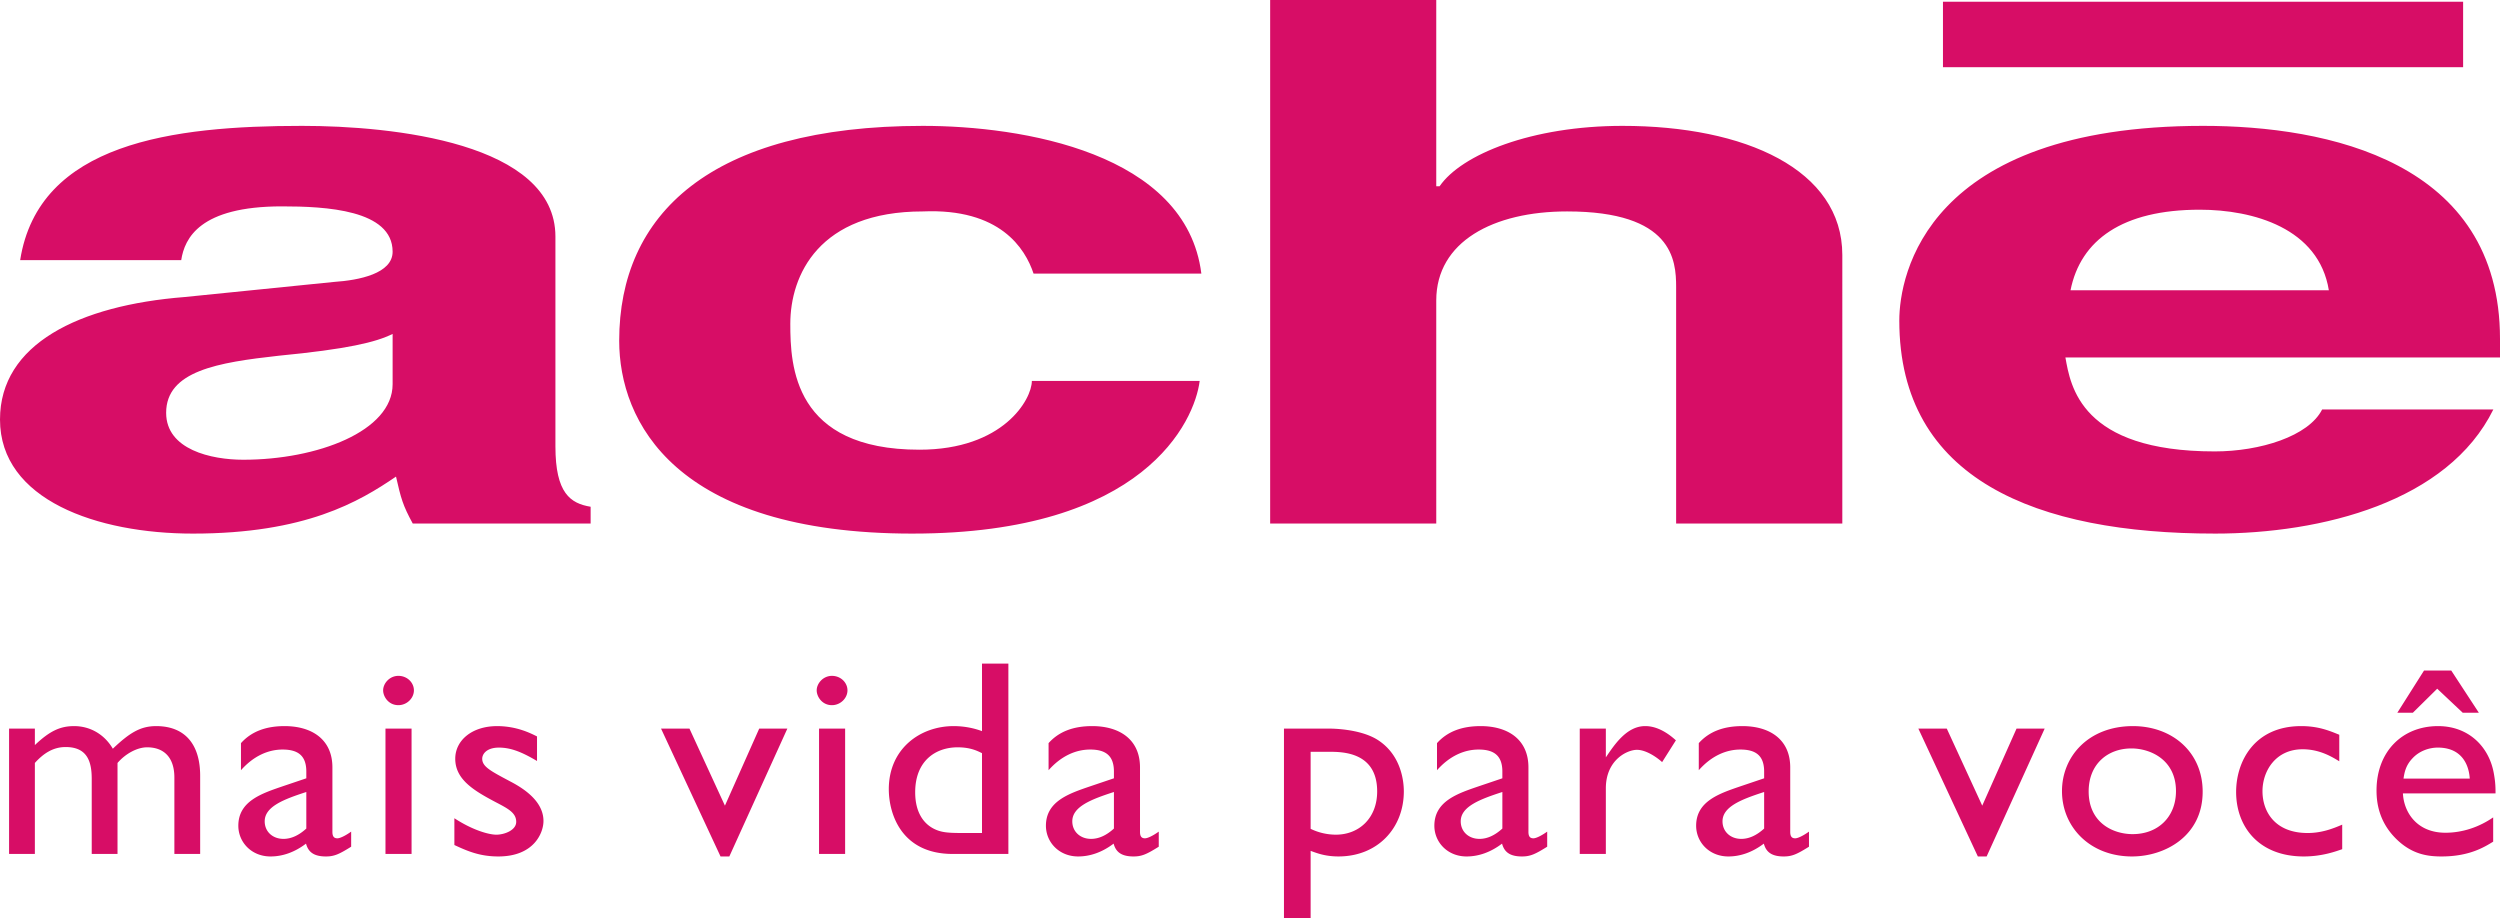
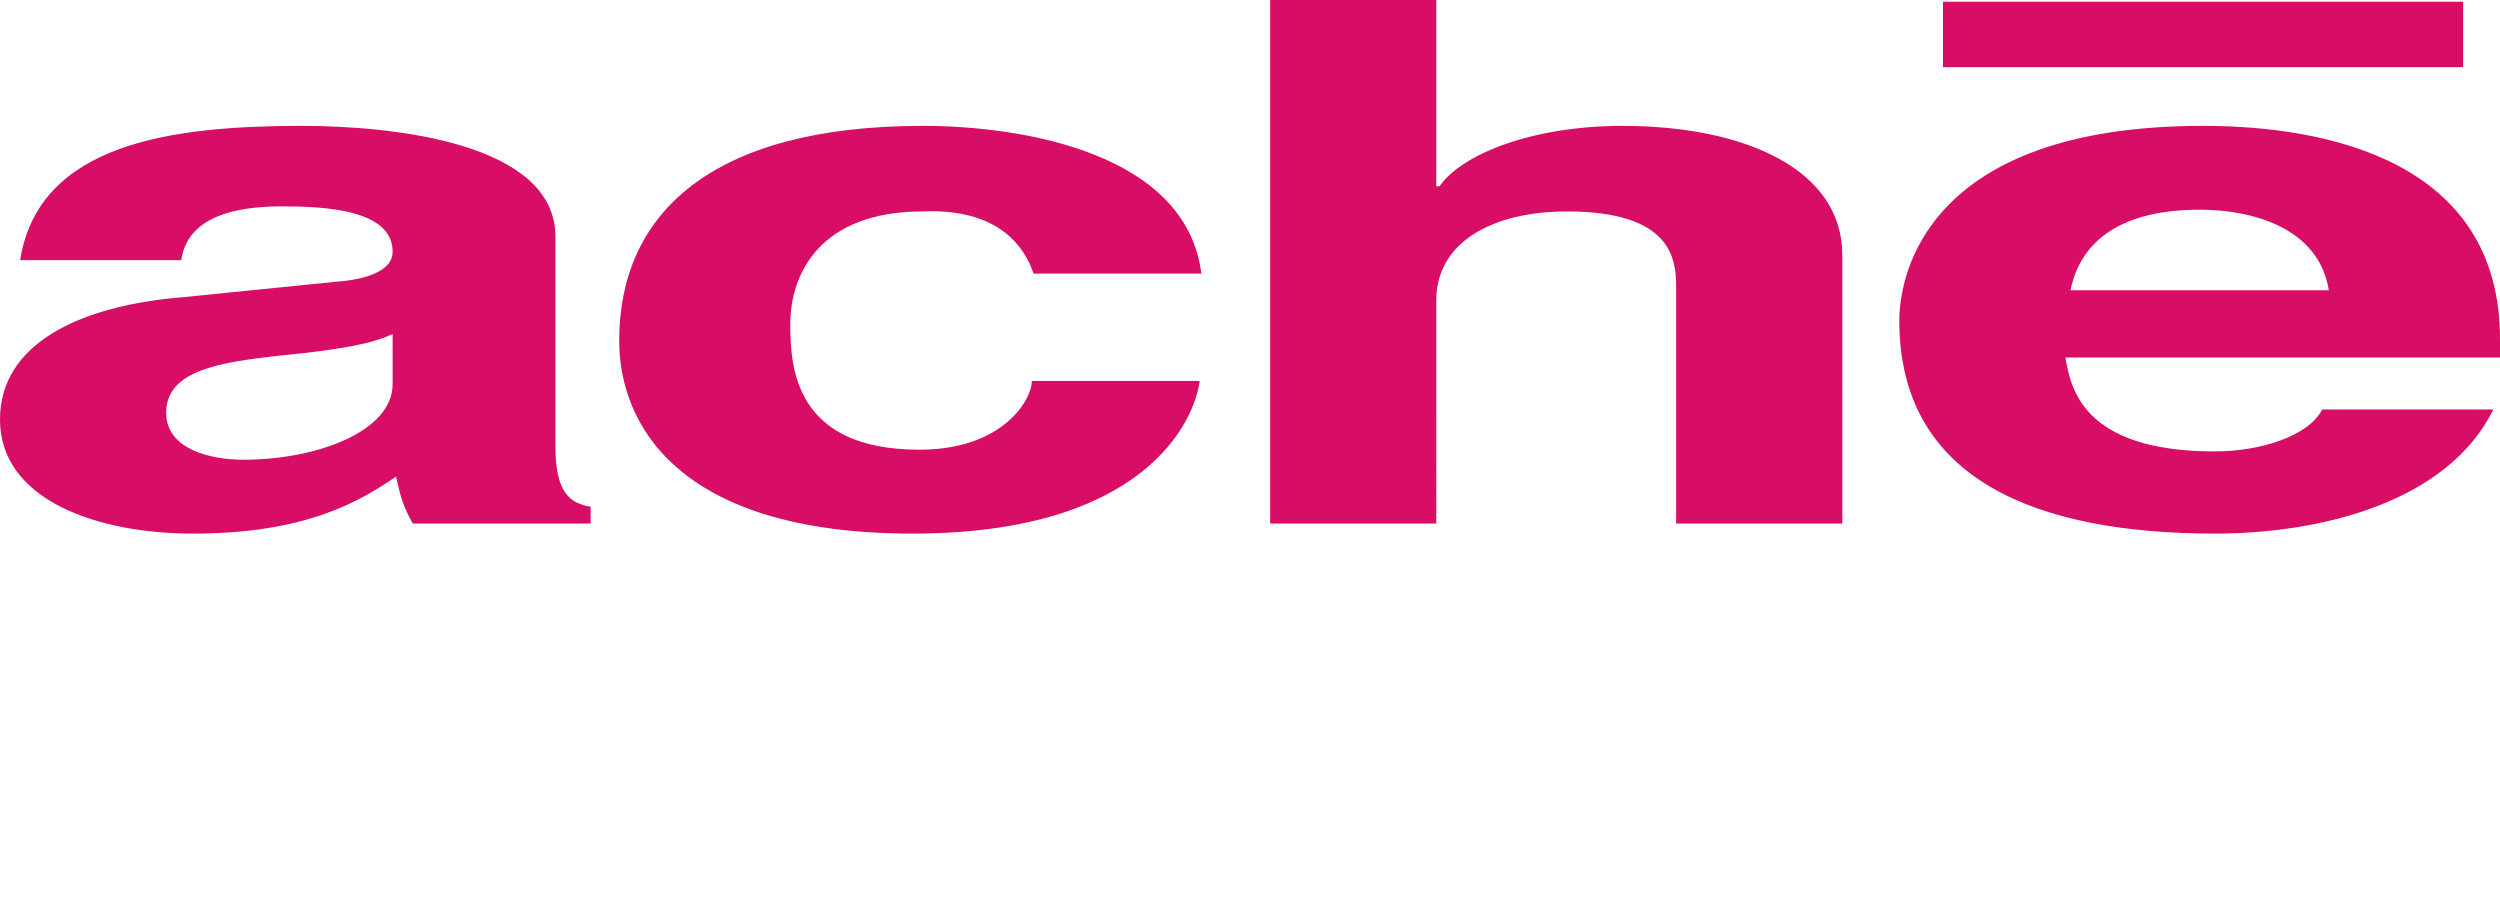
<svg xmlns="http://www.w3.org/2000/svg" width="288.091" height="105.804">
  <g fill="#d70d66">
    <path d="M255.217 61.49c12.38 0 26.874-3.673 32.108-14.308h-19.728c-1.549 3.088-7.156 4.838-12.38 4.838-15.464 0-16.62-7.552-17.208-10.828h50.082v-2.125c0-20.505-19.915-24.562-34.218-24.562-31.908 0-35.005 17.208-35.005 22.432 0 18.37 15.86 24.552 36.35 24.552m-1.733-37.323c6.18 0 13.727 2.13 14.883 9.287h-29.77c1.155-5.797 5.989-9.287 14.887-9.287M283.841.198H223.9V7.74h59.941zM38.484 32.489l-17.213 1.74C9.094 35.192 0 39.645 0 48.343 0 57.624 11.219 61.49 22.23 61.49c12.973 0 19.155-3.672 23.405-6.568.573 2.51.771 3.282 1.928 5.407h20.499v-1.933c-2.318-.385-4.057-1.541-4.057-6.953V27.265c0-10.818-18.76-12.76-29.198-12.76-14.89 0-30.354 1.942-32.484 15.474h18.56c.388-2.521 2.13-6.198 11.601-6.198 5.026 0 12.76.385 12.76 5.224 0 2.52-3.859 3.291-6.76 3.484m6.76 11.786c0 5.422-8.695 8.704-17.21 8.704-3.675 0-8.888-1.157-8.888-5.407 0-4.838 5.987-5.802 12.958-6.578 7.922-.765 11.214-1.552 13.14-2.515zm120.265-9.65c0-6.777 6.572-10.261 15.078-10.261 12.177 0 12.565 5.615 12.565 8.708v27.256h19.15V29.385c0-9.854-11.22-14.88-25.334-14.88-10.443 0-18.552 3.286-21.073 6.958h-.386V0h-19.141v60.328h19.141zm-60.334 26.864c26.689 0 32.496-12.953 33.072-17.594h-19.34c0 2.125-3.283 7.927-12.955 7.927-14.504 0-14.88-9.666-14.88-14.5 0-5.61 3.282-12.958 15.273-12.958 8.893-.38 11.79 4.255 12.758 7.161h19.336c-1.743-13.932-20.69-17.02-32.094-17.02-24.553 0-34.991 10.25-34.991 24.755 0 9.276 6.38 22.23 33.821 22.23" fill-rule="evenodd" />
-     <path d="M4.018 83.963v1.898c1.756-1.672 2.972-2.187 4.526-2.187 1.823 0 3.478.932 4.458 2.606 1.958-1.867 3.207-2.606 4.998-2.606 3.276 0 5.066 2.059 5.066 5.725v9.007h-2.972v-8.814c0-2.284-1.183-3.474-3.14-3.474-1.15 0-2.5.74-3.412 1.802v10.486H10.57v-8.653c0-1.93-.473-3.667-3.006-3.667-1.418 0-2.533.708-3.546 1.834v10.486H1.046V83.963h2.972m31.281 7.302c-2.567.836-4.796 1.672-4.796 3.378 0 1.19.912 2.026 2.162 2.026.945 0 1.823-.45 2.634-1.19zm5.167 6.305c-1.385.869-1.959 1.125-2.904 1.125-1.317 0-2.027-.45-2.297-1.48-1.317.998-2.702 1.48-4.086 1.48-2.229 0-3.715-1.672-3.715-3.538 0-2.863 2.735-3.732 5.167-4.567l2.668-.901v-.771c0-1.802-.912-2.543-2.736-2.543-1.654 0-3.343.74-4.795 2.381v-3.12c1.182-1.319 2.837-1.962 5.031-1.962 3.074 0 5.506 1.48 5.506 4.76v7.43c0 .547.202.741.574.741.304 0 .912-.29 1.587-.772v1.737m6.961.836h-3.006V83.963h3.006zm.27-18.85c0 .902-.81 1.705-1.79 1.705-1.148 0-1.756-.998-1.756-1.704 0-.805.743-1.673 1.756-1.673s1.79.772 1.79 1.673m14.187 8.138c-1.689-.998-2.972-1.544-4.39-1.544-1.419 0-1.926.74-1.926 1.286 0 .933 1.047 1.448 3.276 2.638 2.162 1.125 3.783 2.605 3.783 4.535 0 1.352-1.08 4.085-5.202 4.085-2.127 0-3.545-.61-5.065-1.318V94.29c2.161 1.415 4.02 1.896 4.83 1.896.945 0 2.296-.514 2.296-1.478 0-1.029-.911-1.512-2.33-2.252-2.5-1.32-4.695-2.605-4.695-5.018 0-2.122 1.925-3.763 4.83-3.763 2.262 0 3.884.836 4.593 1.19v2.83m22.162 11h-1.014l-6.855-14.732h3.275l4.087 8.878 3.95-8.878h3.243l-6.686 14.732m13.344-.289h-3.006V83.963h3.006zm.27-18.85c0 .902-.811 1.705-1.79 1.705-1.149 0-1.756-.998-1.756-1.704 0-.805.743-1.673 1.756-1.673s1.79.772 1.79 1.673m15.503 7.237c-.574-.29-1.384-.676-2.803-.676-2.533 0-4.896 1.544-4.896 5.18 0 2.444 1.08 3.698 2.228 4.244.81.387 1.588.45 3.175.45h2.296zm3.04 11.612h-6.417c-5.944 0-7.363-4.664-7.363-7.462 0-4.697 3.648-7.27 7.463-7.27 1.522 0 2.67.354 3.277.58v-7.786h3.04v21.938m12.163-7.141c-2.568.836-4.797 1.672-4.797 3.378 0 1.19.913 2.026 2.162 2.026.946 0 1.824-.45 2.635-1.19zm5.166 6.305c-1.384.869-1.957 1.125-2.904 1.125-1.317 0-2.026-.45-2.296-1.48-1.318.998-2.702 1.48-4.087 1.48-2.23 0-3.715-1.672-3.715-3.538 0-2.863 2.736-3.732 5.168-4.567l2.668-.901v-.771c0-1.802-.913-2.543-2.736-2.543-1.655 0-3.344.74-4.795 2.381v-3.12c1.18-1.319 2.835-1.962 5.03-1.962 3.075 0 5.506 1.48 5.506 4.76v7.43c0 .547.204.741.574.741.303 0 .912-.29 1.587-.772v1.737m17.501-10.936v8.877a6.705 6.705 0 002.904.674c2.668 0 4.763-1.896 4.763-4.985 0-4.566-4.053-4.566-5.539-4.566zm2.196-2.671c.168 0 3.343 0 5.404 1.222 2.702 1.641 3.14 4.568 3.14 6.015 0 4.215-3.006 7.495-7.53 7.495-1.554 0-2.5-.386-3.21-.643v7.752h-3.073V83.963h5.27m19.897 7.302c-2.568.836-4.798 1.672-4.798 3.378 0 1.19.914 2.026 2.162 2.026.946 0 1.824-.45 2.636-1.19zm5.166 6.305c-1.384.869-1.958 1.125-2.905 1.125-1.316 0-2.027-.45-2.296-1.48-1.317.998-2.701 1.48-4.087 1.48-2.229 0-3.714-1.672-3.714-3.538 0-2.863 2.734-3.732 5.168-4.567l2.668-.901v-.771c0-1.802-.914-2.543-2.736-2.543-1.655 0-3.344.74-4.796 2.381v-3.12c1.181-1.319 2.836-1.962 5.032-1.962 3.073 0 5.505 1.48 5.505 4.76v7.43c0 .547.203.741.573.741.304 0 .912-.29 1.588-.772v1.737m6.759-13.607v3.314c.979-1.448 2.397-3.603 4.525-3.603.44 0 1.79.033 3.547 1.64l-1.588 2.51c-.372-.355-1.723-1.416-2.904-1.416-1.115 0-3.58 1.158-3.58 4.439v7.559h-3.007V83.963h3.007m18.241 7.302c-2.568.836-4.797 1.672-4.797 3.378 0 1.19.913 2.026 2.161 2.026.947 0 1.824-.45 2.636-1.19zm5.167 6.305c-1.384.869-1.959 1.125-2.905 1.125-1.316 0-2.027-.45-2.296-1.48-1.318.998-2.702 1.48-4.087 1.48-2.23 0-3.715-1.672-3.715-3.538 0-2.863 2.736-3.732 5.168-4.567l2.668-.901v-.771c0-1.802-.913-2.543-2.736-2.543-1.654 0-3.344.74-4.796 2.381v-3.12c1.182-1.319 2.836-1.962 5.032-1.962 3.074 0 5.506 1.48 5.506 4.76v7.43c0 .547.202.741.573.741.304 0 .912-.29 1.588-.772v1.737m20.472 1.125h-1.013l-6.855-14.732h3.276l4.085 8.878 3.952-8.878h3.243l-6.688 14.732M240.69 91.2c0 3.635 2.837 4.922 5.065 4.922 2.972 0 4.997-2.026 4.997-4.953 0-3.636-2.97-4.922-5.132-4.922-2.703 0-4.93 1.77-4.93 4.953zm13.137.033c0 5.147-4.391 7.462-8.139 7.462-4.864 0-8.072-3.41-8.072-7.526 0-4.053 3.107-7.495 8.173-7.495 4.524 0 8.038 2.99 8.038 7.559m15.743-3.505c-.845-.516-2.263-1.385-4.222-1.385-3.141 0-4.627 2.542-4.627 4.826 0 2.412 1.486 4.824 5.2 4.824 1.588 0 2.872-.482 3.987-.965v2.83c-.676.226-2.264.837-4.425.837-5.235 0-7.8-3.474-7.8-7.43 0-3.507 2.093-7.591 7.497-7.591 1.959 0 3.208.515 4.39.997v3.057m15.034 1.992c-.033-.577-.27-3.57-3.683-3.57-.945 0-2.093.355-2.902 1.223-.812.836-.946 1.705-1.047 2.348zm1.047-7.59h-1.858l-2.937-2.766-2.804 2.766h-1.79l3.073-4.857h3.141zm1.654 14.86c-1.046.644-2.769 1.705-5.944 1.705-1.586 0-3.41-.226-5.234-2.026-1.992-1.962-2.264-4.181-2.264-5.565 0-4.503 2.973-7.43 7.093-7.43 3.547 0 5.944 2.412 6.45 5.596.17.965.17 1.609.17 2.155h-10.672c.101 2.156 1.587 4.537 4.897 4.537 1.958 0 3.884-.645 5.504-1.77v2.799" />
  </g>
</svg>